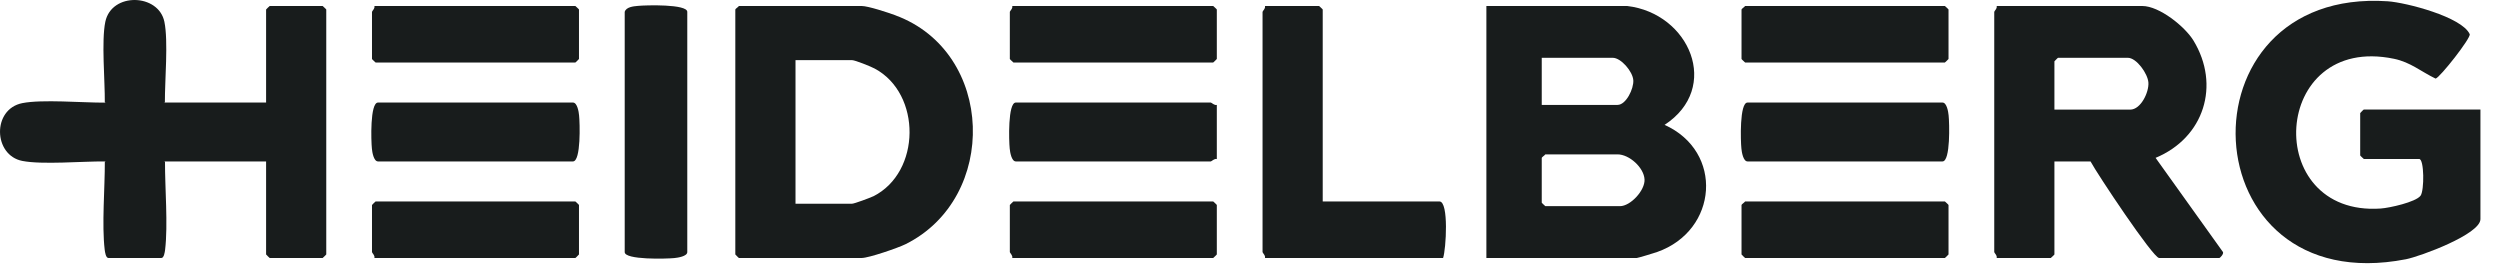
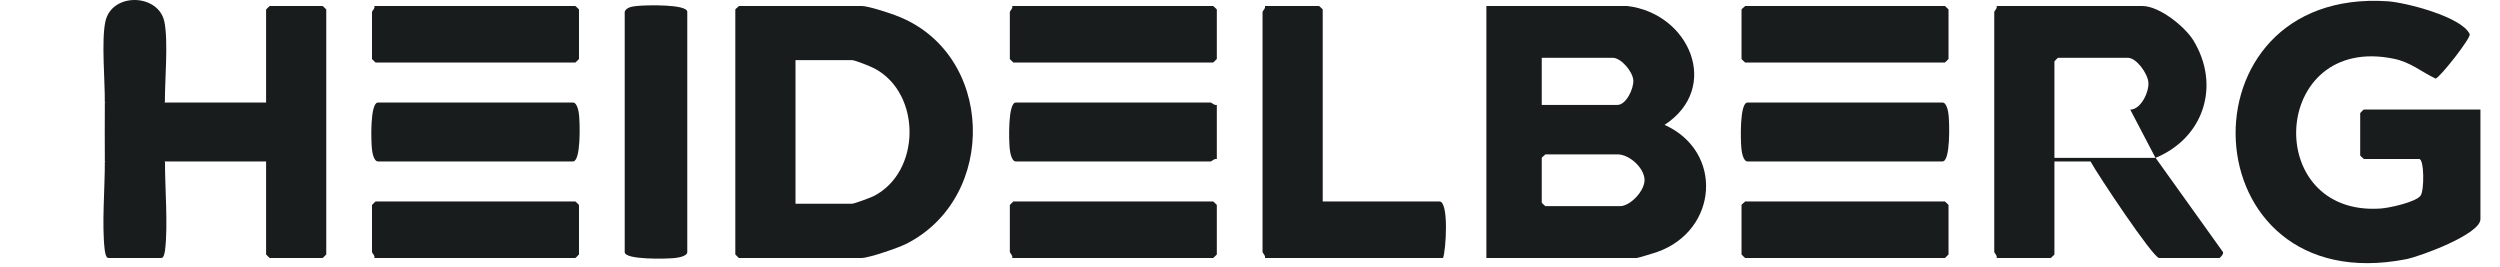
<svg xmlns="http://www.w3.org/2000/svg" width="103" height="11" viewBox="0 0 103 11" fill="none">
  <g clip-path="url(#clip0_7455_15067)">
    <path d="M102.194 4.516V9.028C102.194 9.654 99.703 10.568 99.124 10.681C90.166 12.424 89.642 -0.533 98.376 0.053C99.132 0.105 101.43 0.696 101.752 1.407C101.818 1.553 100.521 3.202 100.347 3.238C99.748 2.951 99.314 2.563 98.632 2.422C93.554 1.367 93.166 8.931 98.087 8.591C98.442 8.567 99.529 8.328 99.728 8.062C99.885 7.847 99.88 6.55 99.67 6.55H97.389C97.389 6.55 97.24 6.416 97.24 6.404V4.658C97.24 4.658 97.376 4.512 97.389 4.512H102.198L102.194 4.516Z" fill="#181C1C" />
    <path d="M54.496 8.3H59.306C59.698 8.3 59.578 10.277 59.455 10.629H52.116C52.149 10.532 52.017 10.418 52.017 10.386V0.489C52.017 0.457 52.149 0.344 52.116 0.247H54.347C54.347 0.247 54.496 0.38 54.496 0.392V8.3Z" fill="#181C1C" />
    <path d="M6.798 4.225C8.186 4.221 9.574 4.225 10.963 4.225V0.392C10.963 0.392 11.099 0.247 11.111 0.247H13.293C13.293 0.247 13.442 0.38 13.442 0.392V10.483C13.442 10.483 13.305 10.629 13.293 10.629H11.111C11.111 10.629 10.963 10.495 10.963 10.483V6.651C9.574 6.651 8.186 6.655 6.798 6.651C6.529 5.846 6.533 5.029 6.798 4.225Z" fill="#181C1C" />
    <path d="M25.738 0.489C25.796 0.287 26.097 0.259 26.279 0.243C26.601 0.21 28.316 0.162 28.316 0.489V10.386C28.316 10.56 27.924 10.62 27.775 10.633C27.453 10.665 25.738 10.713 25.738 10.386V0.489Z" fill="#181C1C" />
    <path d="M50.133 4.322V6.553C50.033 6.521 49.918 6.651 49.885 6.651H41.852C41.675 6.651 41.613 6.266 41.6 6.121C41.567 5.818 41.518 4.225 41.852 4.225H49.885C49.918 4.225 50.033 4.354 50.133 4.322Z" fill="#181C1C" />
    <path d="M15.574 4.225H23.606C23.784 4.225 23.846 4.609 23.858 4.754C23.891 5.058 23.941 6.651 23.606 6.651H15.574C15.396 6.651 15.334 6.266 15.322 6.121C15.289 5.818 15.239 4.225 15.574 4.225Z" fill="#181C1C" />
    <path d="M71.998 4.225H80.031C80.208 4.225 80.27 4.609 80.283 4.754C80.316 5.058 80.365 6.651 80.031 6.651H71.998C71.821 6.651 71.759 6.266 71.746 6.121C71.713 5.818 71.664 4.225 71.998 4.225Z" fill="#181C1C" />
    <path d="M71.899 0.247H80.13C80.13 0.247 80.279 0.38 80.279 0.392V2.43C80.279 2.43 80.142 2.575 80.13 2.575H71.899C71.899 2.575 71.751 2.442 71.751 2.43V0.392C71.751 0.364 71.866 0.295 71.899 0.247Z" fill="#181C1C" />
    <path d="M71.899 8.3H80.13C80.13 8.3 80.279 8.433 80.279 8.446V10.483C80.279 10.483 80.142 10.629 80.13 10.629H71.899C71.899 10.629 71.751 10.495 71.751 10.483V8.446C71.751 8.417 71.866 8.349 71.899 8.3Z" fill="#181C1C" />
    <path d="M15.425 0.247H23.705C23.705 0.247 23.854 0.38 23.854 0.392V2.43C23.854 2.43 23.718 2.575 23.705 2.575H15.474C15.474 2.575 15.326 2.442 15.326 2.43V0.489C15.326 0.457 15.458 0.344 15.425 0.247Z" fill="#181C1C" />
    <path d="M41.704 0.247H49.984C49.984 0.247 50.133 0.38 50.133 0.392V2.43C50.133 2.43 49.996 2.575 49.984 2.575H41.753C41.753 2.575 41.605 2.442 41.605 2.43V0.489C41.605 0.457 41.737 0.344 41.704 0.247Z" fill="#181C1C" />
    <path d="M15.425 10.629C15.458 10.532 15.326 10.418 15.326 10.386V8.446C15.326 8.446 15.462 8.3 15.474 8.3H23.705C23.705 8.3 23.854 8.433 23.854 8.446V10.483C23.854 10.483 23.718 10.629 23.705 10.629H15.425Z" fill="#181C1C" />
    <path d="M41.704 10.629C41.737 10.532 41.605 10.418 41.605 10.386V8.446C41.605 8.446 41.741 8.3 41.753 8.3H49.984C49.984 8.3 50.133 8.433 50.133 8.446V10.483C50.133 10.483 49.996 10.629 49.984 10.629H41.704Z" fill="#181C1C" />
    <path d="M6.797 4.225C5.996 4.508 5.12 4.5 4.318 4.225C4.327 3.319 4.174 1.698 4.339 0.898C4.595 -0.327 6.533 -0.271 6.773 0.898C6.938 1.698 6.789 3.315 6.793 4.225H6.797Z" fill="#181C1C" />
-     <path d="M4.318 4.225C4.583 5.029 4.587 5.846 4.318 6.651C3.393 6.642 1.74 6.792 0.918 6.63C-0.276 6.396 -0.334 4.5 0.918 4.249C1.732 4.087 3.393 4.233 4.318 4.229V4.225Z" fill="#181C1C" />
    <path d="M6.798 6.651C6.794 7.75 6.926 9.254 6.802 10.293C6.789 10.39 6.756 10.629 6.649 10.629H4.467C4.36 10.629 4.327 10.39 4.314 10.293C4.19 9.254 4.323 7.75 4.319 6.651C5.12 6.376 5.996 6.368 6.798 6.651Z" fill="#181C1C" />
    <path d="M68.577 5.147C70.928 3.614 69.606 0.546 67.04 0.247H61.239V10.629H67.437C67.482 10.629 68.164 10.422 68.275 10.382C70.783 9.497 71.027 6.242 68.577 5.143V5.147ZM63.52 2.381H66.445C66.788 2.381 67.267 2.947 67.292 3.303C67.317 3.651 66.995 4.322 66.643 4.322H63.52V2.381ZM66.742 8.494H63.668C63.668 8.494 63.52 8.361 63.52 8.349V6.505C63.52 6.477 63.635 6.408 63.668 6.36H66.643C67.123 6.36 67.73 6.901 67.755 7.394C67.779 7.843 67.176 8.494 66.742 8.494Z" fill="#181C1C" />
    <path d="M36.894 0.631C36.601 0.522 35.766 0.247 35.502 0.247H30.444C30.411 0.295 30.295 0.364 30.295 0.392V10.483C30.295 10.483 30.432 10.629 30.444 10.629H35.502C35.791 10.629 36.993 10.216 37.303 10.063C41.15 8.159 40.997 2.143 36.89 0.631H36.894ZM35.981 8.086C35.849 8.15 35.196 8.393 35.105 8.393H32.775V2.478H35.105C35.229 2.478 35.882 2.741 36.039 2.826C37.972 3.861 37.952 7.099 35.977 8.09L35.981 8.086Z" fill="#181C1C" />
-     <path d="M88.807 6.505C90.815 5.672 91.485 3.505 90.373 1.674C90.018 1.092 88.964 0.247 88.262 0.247H82.262C82.295 0.344 82.163 0.457 82.163 0.489V10.386C82.163 10.418 82.295 10.532 82.262 10.629H84.493C84.493 10.629 84.642 10.495 84.642 10.483V6.651H86.13C86.398 7.156 88.708 10.629 88.956 10.629H91.435C91.468 10.629 91.621 10.467 91.588 10.386L88.811 6.505H88.807ZM87.766 4.516H84.642V2.527C84.642 2.527 84.779 2.381 84.791 2.381H87.667C88.026 2.381 88.489 3.036 88.514 3.4C88.543 3.8 88.2 4.516 87.766 4.516Z" fill="#181C1C" />
+     <path d="M88.807 6.505C90.815 5.672 91.485 3.505 90.373 1.674C90.018 1.092 88.964 0.247 88.262 0.247H82.262C82.295 0.344 82.163 0.457 82.163 0.489V10.386C82.163 10.418 82.295 10.532 82.262 10.629H84.493C84.493 10.629 84.642 10.495 84.642 10.483V6.651H86.13C86.398 7.156 88.708 10.629 88.956 10.629H91.435C91.468 10.629 91.621 10.467 91.588 10.386L88.811 6.505H88.807ZH84.642V2.527C84.642 2.527 84.779 2.381 84.791 2.381H87.667C88.026 2.381 88.489 3.036 88.514 3.4C88.543 3.8 88.2 4.516 87.766 4.516Z" fill="#181C1C" />
    <path d="M6.798 4.225C6.806 5.033 6.798 5.842 6.798 6.65C5.971 6.65 5.145 6.659 4.319 6.65C4.319 5.842 4.31 5.033 4.319 4.225C5.145 4.217 5.971 4.225 6.798 4.225Z" fill="#181C1C" />
  </g>
  <defs>
    <clipPath id="clip0_7455_15067">
      <rect width="102.194" height="10.839" fill="white" />
    </clipPath>
  </defs>
</svg>